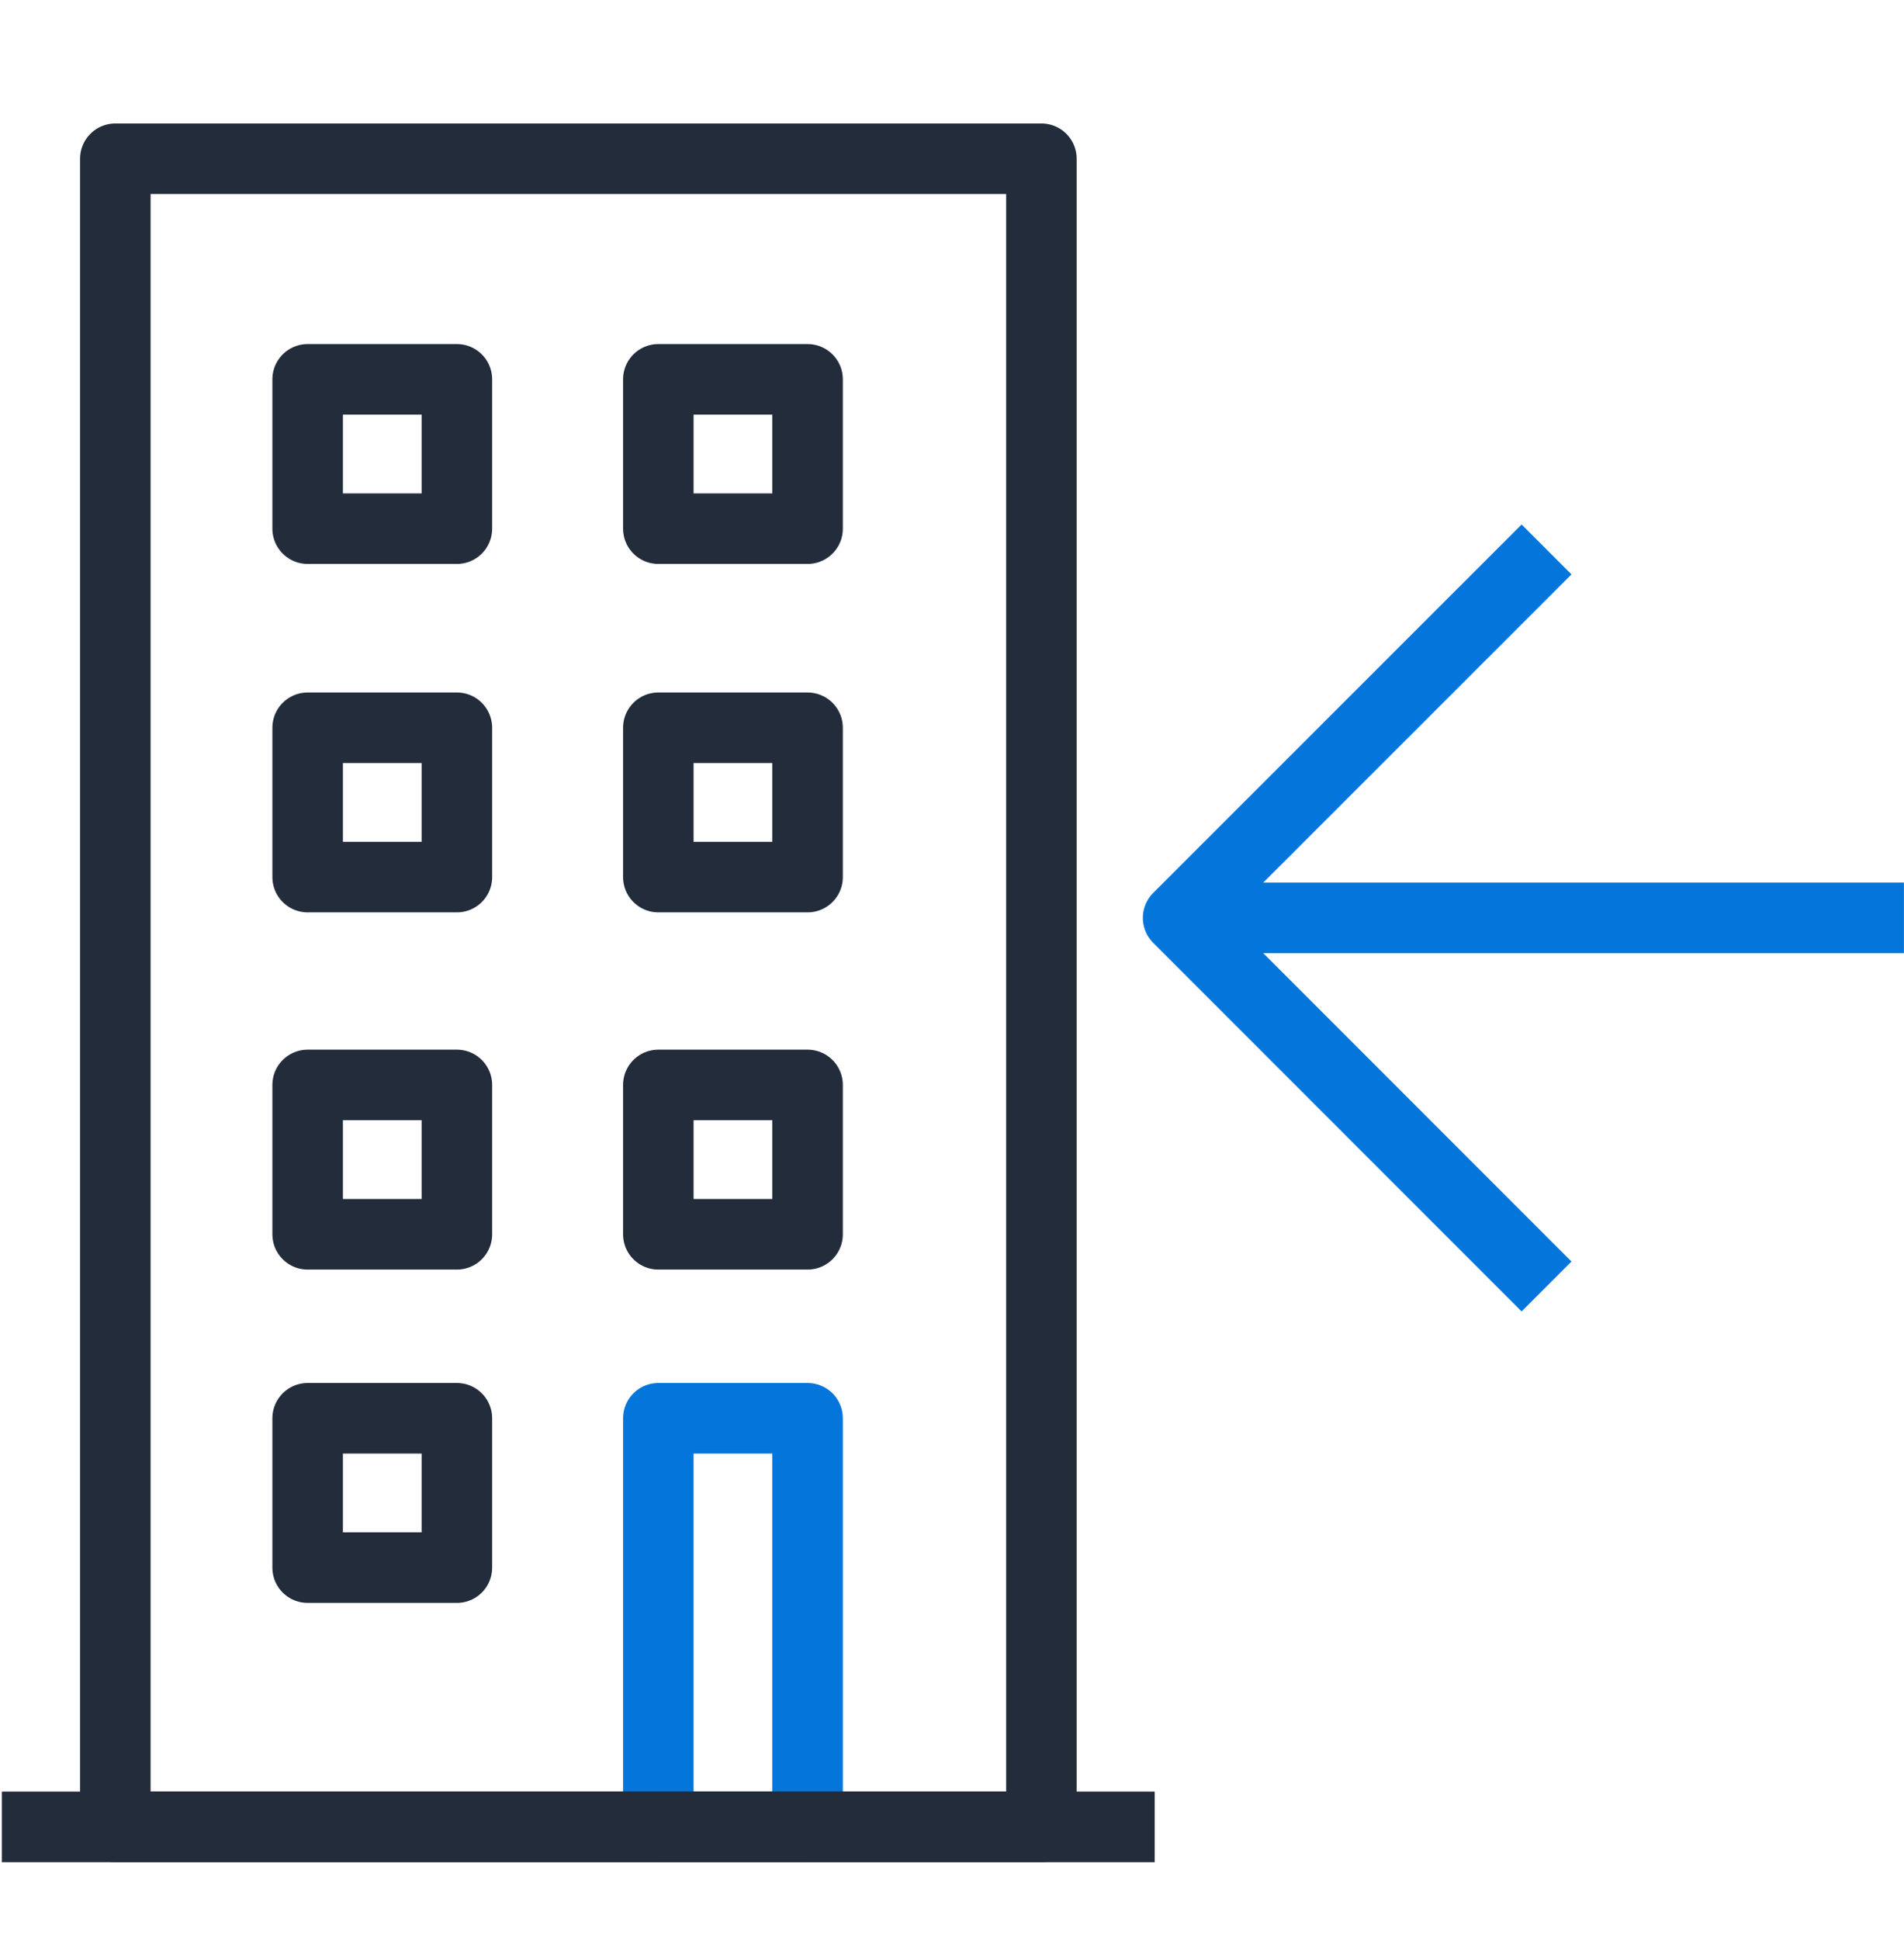
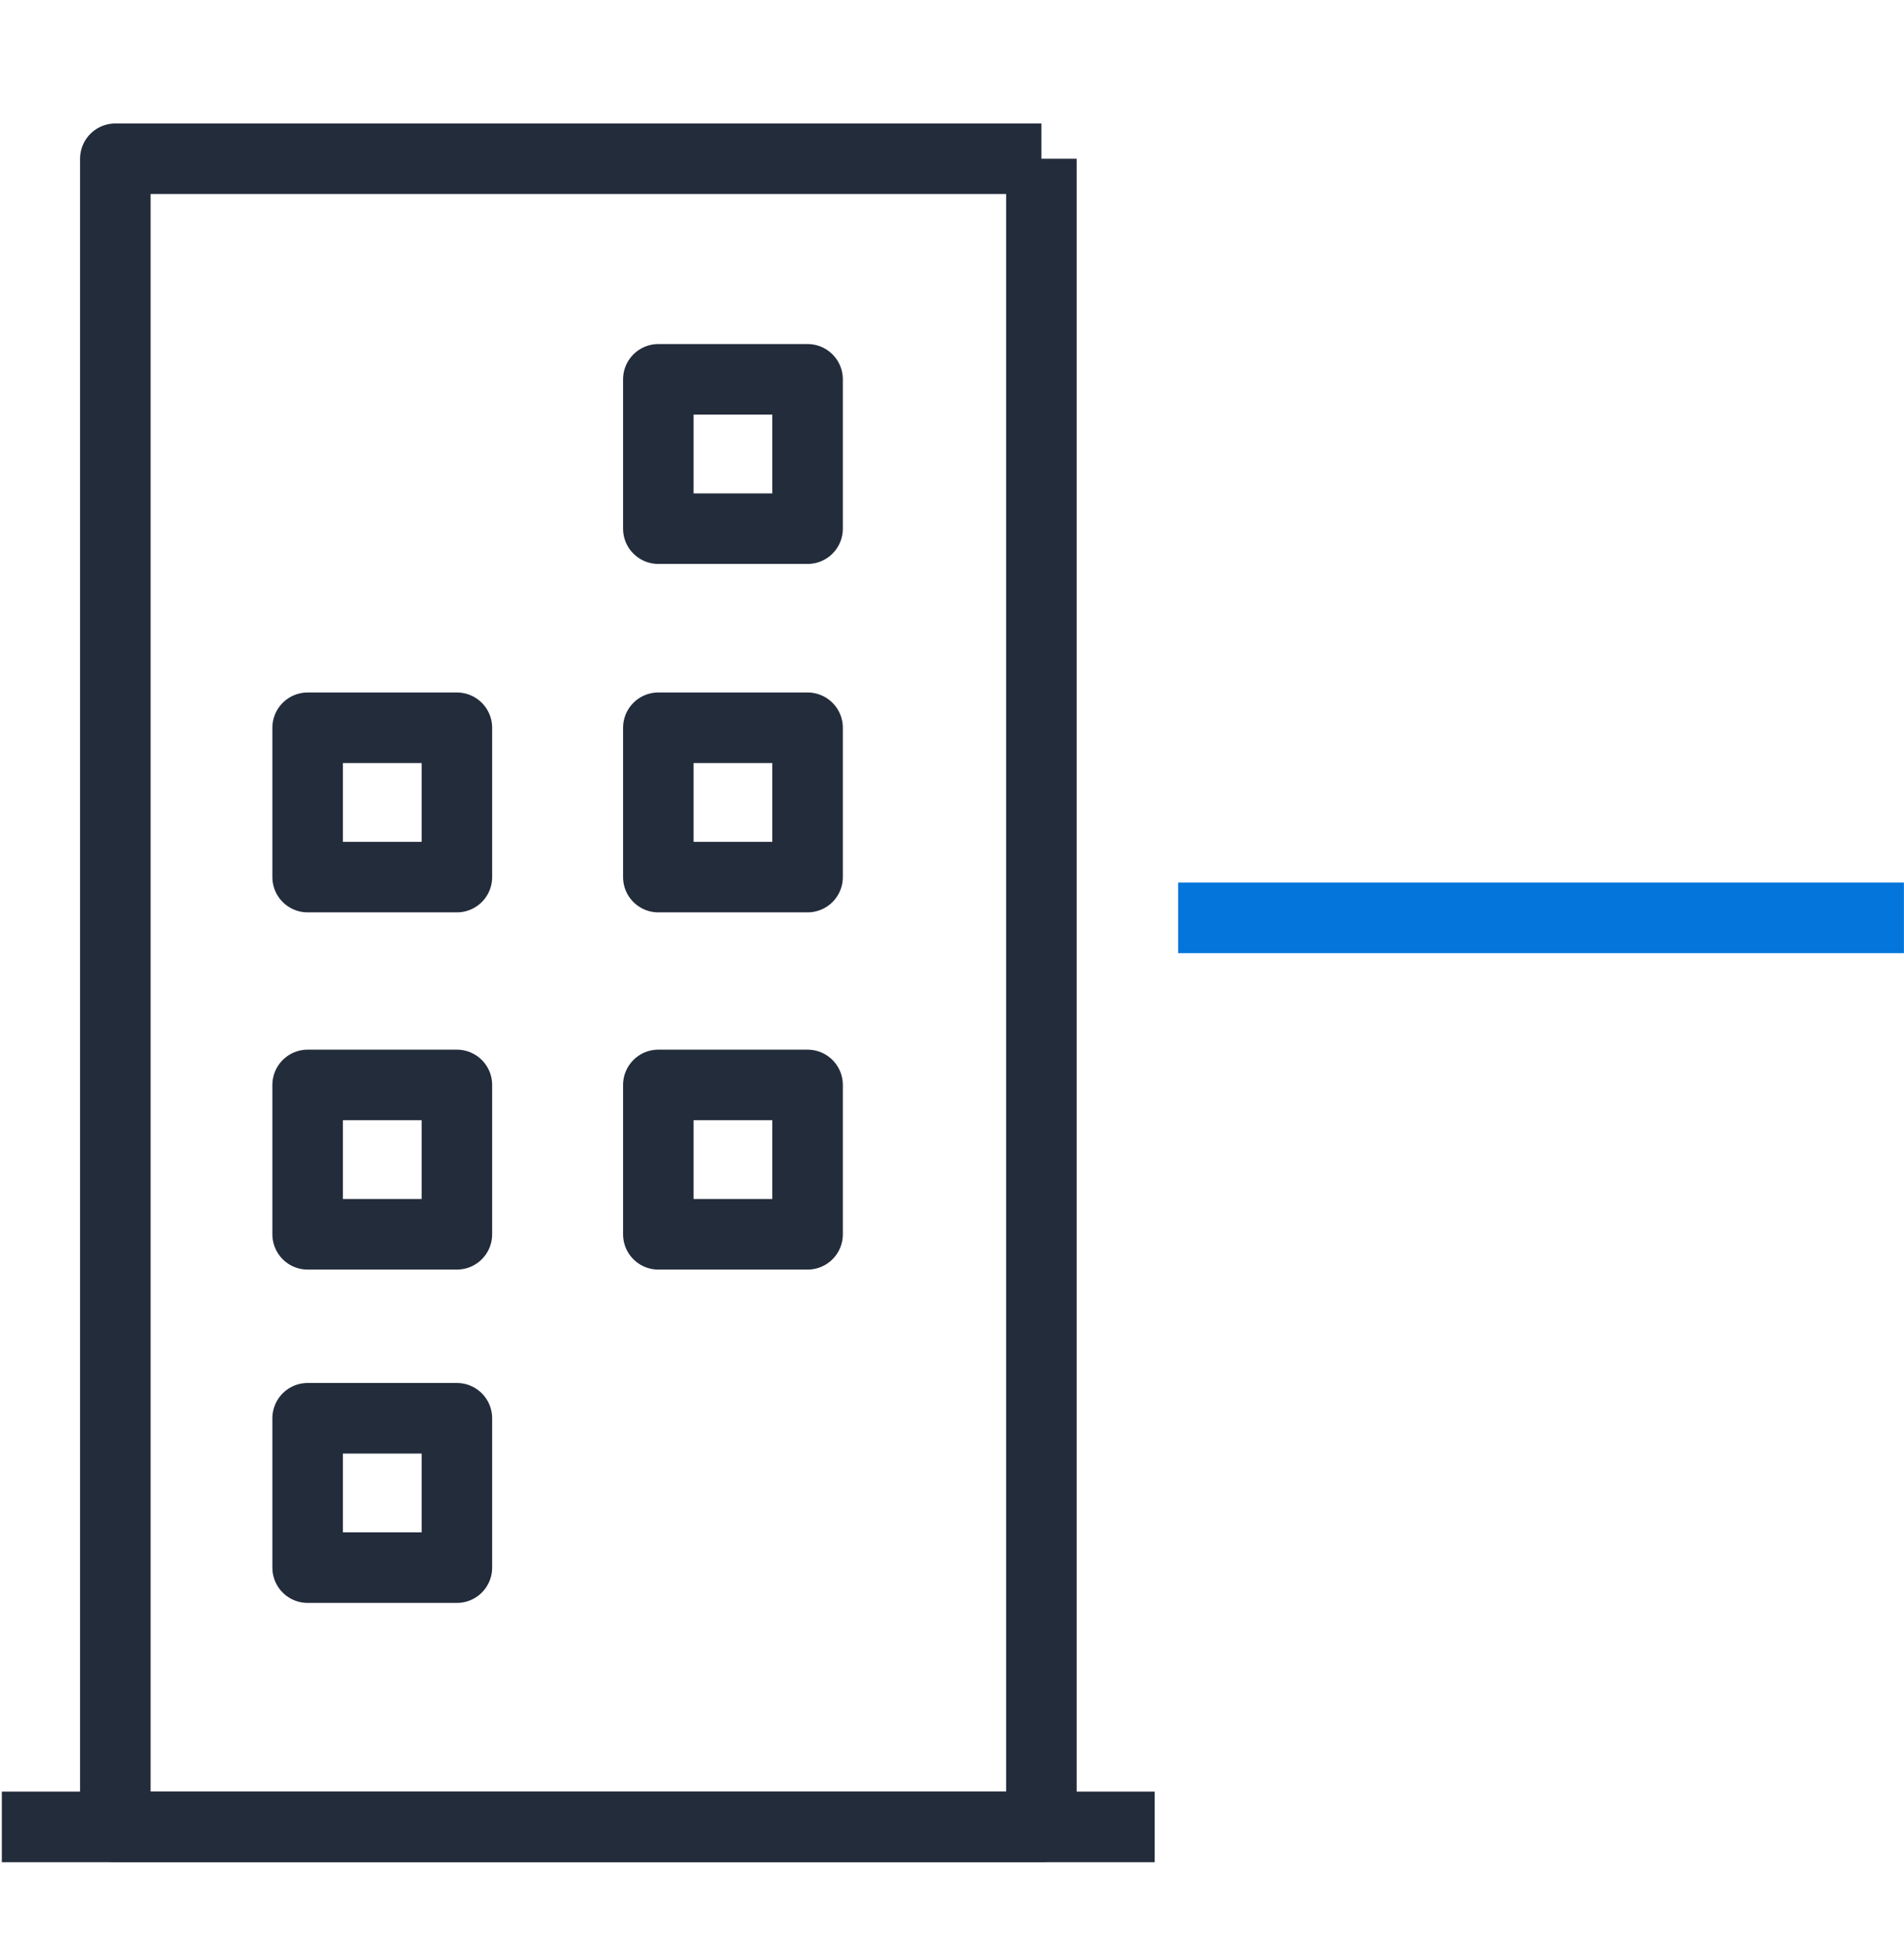
<svg xmlns="http://www.w3.org/2000/svg" width="54" height="55" viewBox="0 0 54 55" fill="none">
-   <path d="M22.904 40.204H18.671V51.787H22.904V40.204Z" stroke="#0475DA" stroke-width="2" stroke-linejoin="round" />
-   <path d="M29.536 4.5H3.271V51.788H29.536V4.5Z" stroke="#232C3B" stroke-width="2" stroke-linejoin="round" />
+   <path d="M29.536 4.5H3.271V51.788H29.536V4.5" stroke="#232C3B" stroke-width="2" stroke-linejoin="round" />
  <path d="M32.749 51.787H0.052" stroke="#232C3B" stroke-width="2" stroke-linejoin="round" />
  <path d="M12.958 20.63H8.725V24.863H12.958V20.63Z" stroke="#232C3B" stroke-width="2" stroke-linejoin="round" />
  <path d="M22.904 20.63H18.671V24.863H22.904V20.63Z" stroke="#232C3B" stroke-width="2" stroke-linejoin="round" />
-   <path d="M12.958 10.753H8.725V14.986H12.958V10.753Z" stroke="#232C3B" stroke-width="2" stroke-linejoin="round" />
  <path d="M22.904 10.753H18.671V14.986H22.904V10.753Z" stroke="#232C3B" stroke-width="2" stroke-linejoin="round" />
  <path d="M12.958 30.755H8.725V34.989H12.958V30.755Z" stroke="#232C3B" stroke-width="2" stroke-linejoin="round" />
  <path d="M22.904 30.755H18.671V34.989H22.904V30.755Z" stroke="#232C3B" stroke-width="2" stroke-linejoin="round" />
  <path d="M12.958 40.204H8.725V44.438H12.958V40.204Z" stroke="#232C3B" stroke-width="2" stroke-linejoin="round" />
-   <path d="M43.862 36.468L33.413 26.019L43.862 15.575" stroke="#0475DA" stroke-width="2" stroke-linejoin="round" />
  <path d="M33.413 26.019H53.998" stroke="#0475DA" stroke-width="2" stroke-linejoin="round" />
</svg>